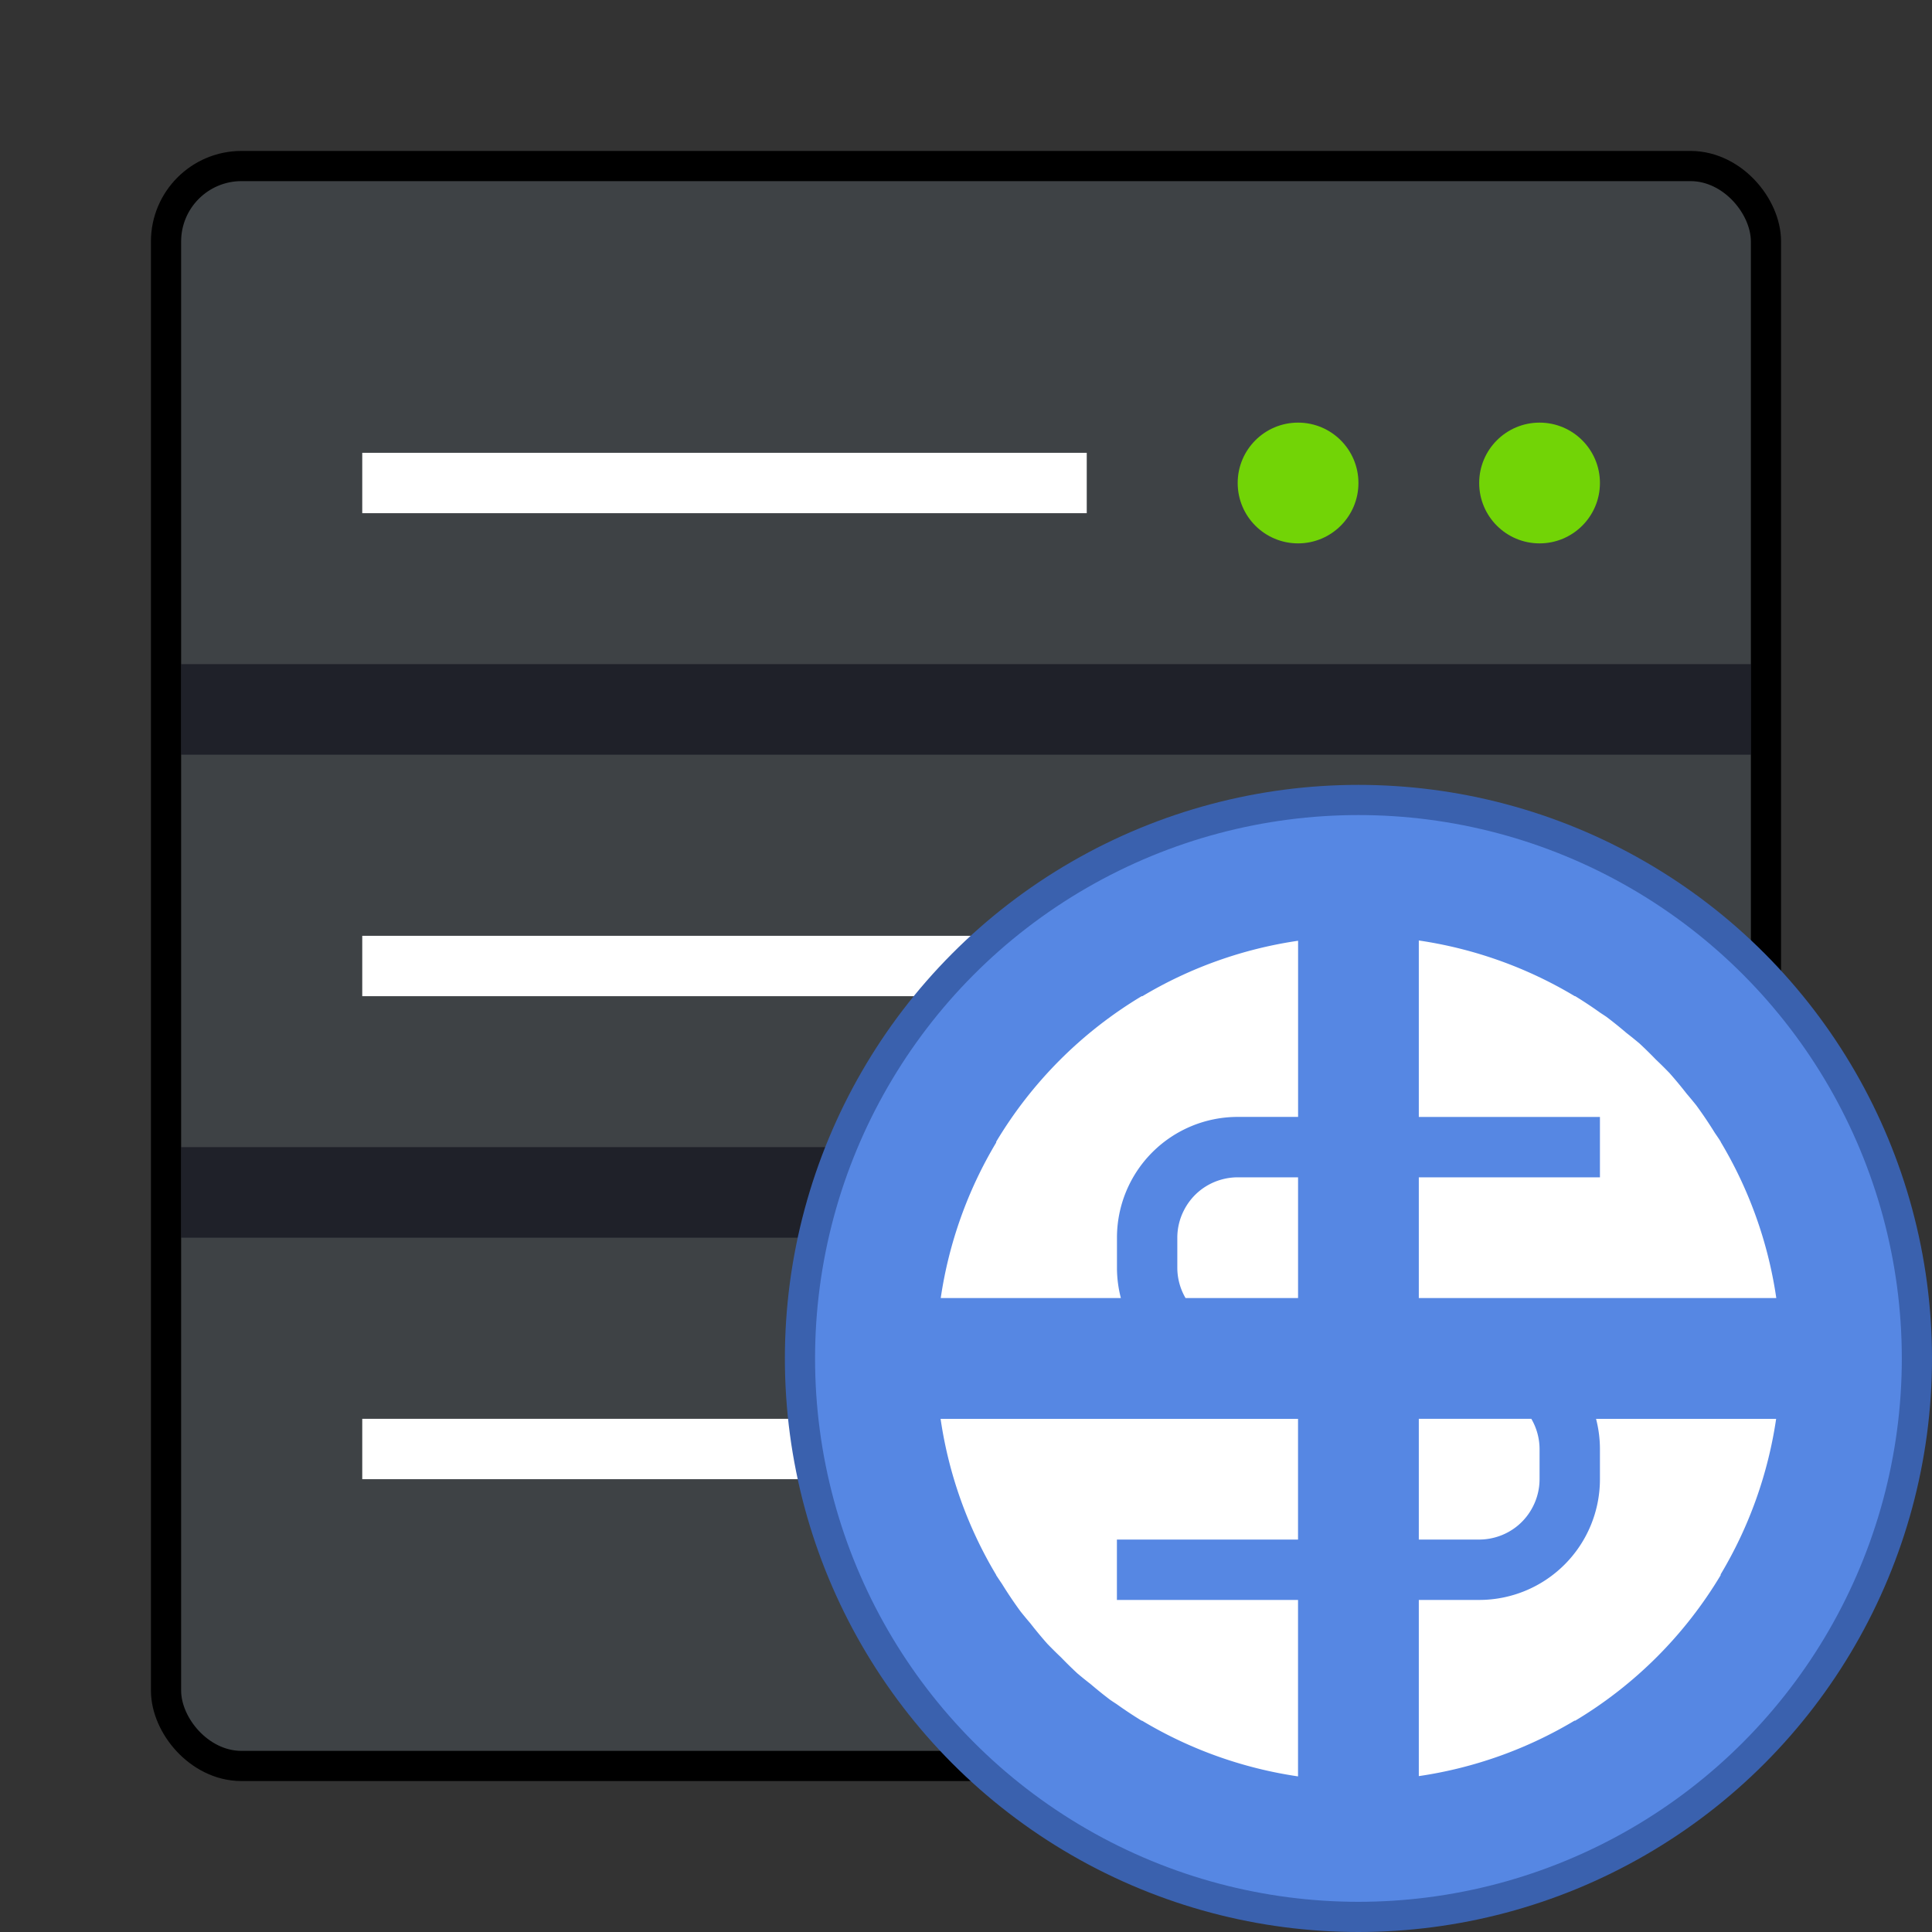
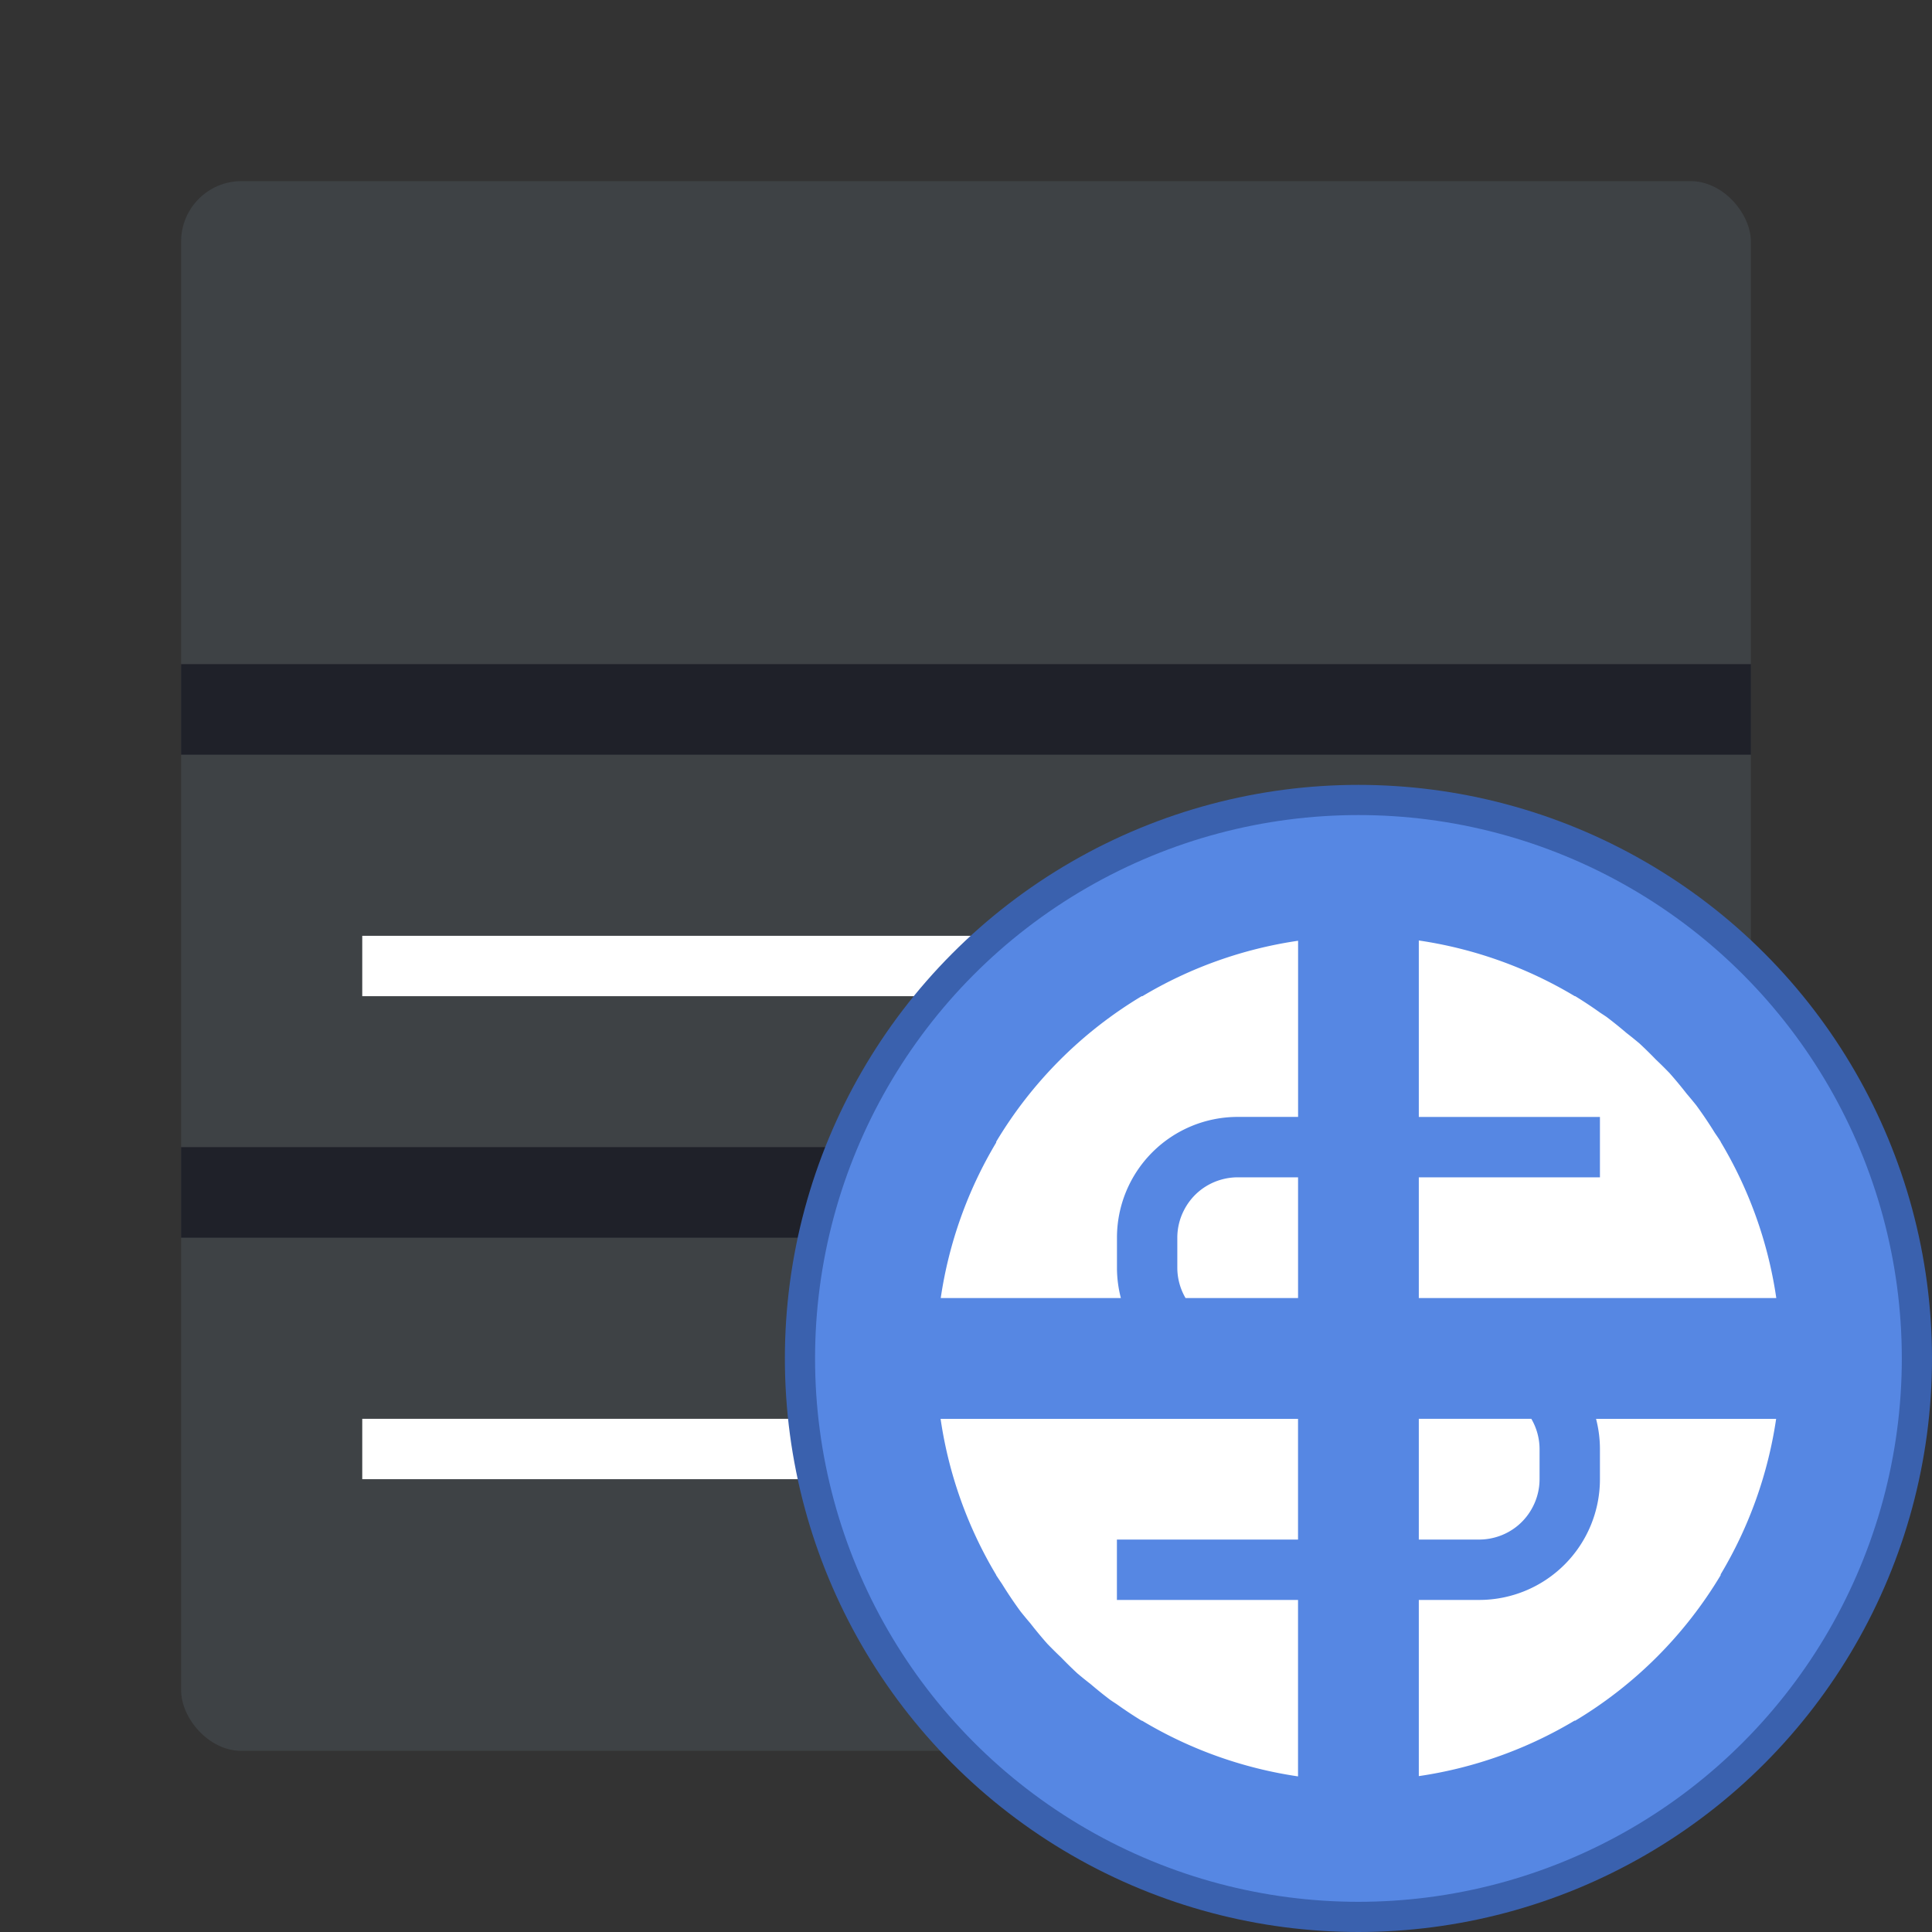
<svg xmlns="http://www.w3.org/2000/svg" width="64" height="64" version="1.1">
  <rect width="100%" height="100%" fill="#333333" stroke="none" />
-   <rect x="6" y="6" width="52" height="52" rx="2" ry="2" fill="#3e4245" stroke="#000" stroke-width="2" style="paint-order:stroke markers fill" />
  <rect x="6" y="6" width="52" height="52" rx="2" ry="2" fill="#3e4245" style="paint-order:stroke markers fill" />
-   <path d="m12 15h24v2h-24z" fill="#fff" />
-   <circle cx="43" cy="16" r="2" fill="#72d406" />
-   <circle cx="51" cy="16" r="2" fill="#72d406" />
  <g fill="#fff">
    <path d="m12 31h24v2h-24z" />
    <circle cx="43" cy="32" r="2" />
-     <circle cx="51" cy="32" r="2" />
    <path d="m12 47h24v2h-24z" />
  </g>
  <rect x="6" y="22" width="52" height="3" rx="0" ry="0" fill="#00000f" fill-rule="evenodd" opacity=".5" style="paint-order:fill markers stroke" />
  <rect x="6" y="38" width="52" height="3" rx="0" ry="0" fill="#00000f" fill-rule="evenodd" opacity=".5" style="paint-order:fill markers stroke" />
  <g transform="translate(-1,-1)" fill-rule="evenodd">
    <circle cx="46" cy="46" r="18" fill="#5687e3" stroke="#3a61ae" stroke-width="2" style="paint-order:fill markers stroke" />
    <circle cx="46" cy="46" r="18" fill="#5687e3" style="paint-order:fill markers stroke" />
    <path d="m48 32.156v5.844h6v2h-6v4h11.842a14 14 0 0 0-1.842-5.172v-0.01a14 14 0 0 0-0.029-0.043 14 14 0 0 0-0.006-0.012 14 14 0 0 0-0.156-0.23 14 14 0 0 0-0.615-0.914 14 14 0 0 0-0.322-0.389 14 14 0 0 0-0.564-0.68 14 14 0 0 0-0.457-0.453 14 14 0 0 0-0.541-0.531 14 14 0 0 0-0.436-0.352 14 14 0 0 0-0.66-0.531 14 14 0 0 0-0.199-0.131 14 14 0 0 0-0.834-0.553h-0.016a14 14 0 0 0-5.164-1.844zm-4 0.008a14 14 0 0 0-5.156 1.836h-0.025a14 14 0 0 0-4.818 4.82v0.027a14 14 0 0 0-1.838 5.152h5.967a4 4 0 0 1-0.129-1v-1a4 4 0 0 1 4-4h2v-5.836zm-2 7.836a2.014 2.014 0 0 0-0.59 0.09 1.994 1.994 0 0 0-0.699 0.381 2 2 0 0 0-0.492 0.623 1.994 1.994 0 0 0-0.219 0.906v1a2 2 0 0 0 0.273 1h3.727v-4h-2zm-9.842 8a14 14 0 0 0 1.842 5.172v0.01a14 14 0 0 0 0.029 0.043 14 14 0 0 0 0.162 0.242 14 14 0 0 0 0.615 0.914 14 14 0 0 0 0.322 0.389 14 14 0 0 0 0.564 0.68 14 14 0 0 0 0.457 0.453 14 14 0 0 0 0.541 0.531 14 14 0 0 0 0.436 0.352 14 14 0 0 0 0.66 0.531 14 14 0 0 0 0.199 0.131 14 14 0 0 0 0.834 0.553h0.016a14 14 0 0 0 5.164 1.844v-5.844h-6v-2h6v-4h-11.842zm15.842 0v4h2a2.014 2.014 0 0 0 0.59-0.09 1.994 1.994 0 0 0 0.699-0.381 2 2 0 0 0 0.492-0.623 1.994 1.994 0 0 0 0.219-0.906v-1a2 2 0 0 0-0.273-1h-3.727zm5.871 0a4 4 0 0 1 0.129 1v1a4 4 0 0 1-4 4h-2v5.836a14 14 0 0 0 5.156-1.836h0.025a14 14 0 0 0 4.818-4.82v-0.027a14 14 0 0 0 1.838-5.152h-5.967z" fill="#fff" style="paint-order:fill markers stroke" />
  </g>
</svg>